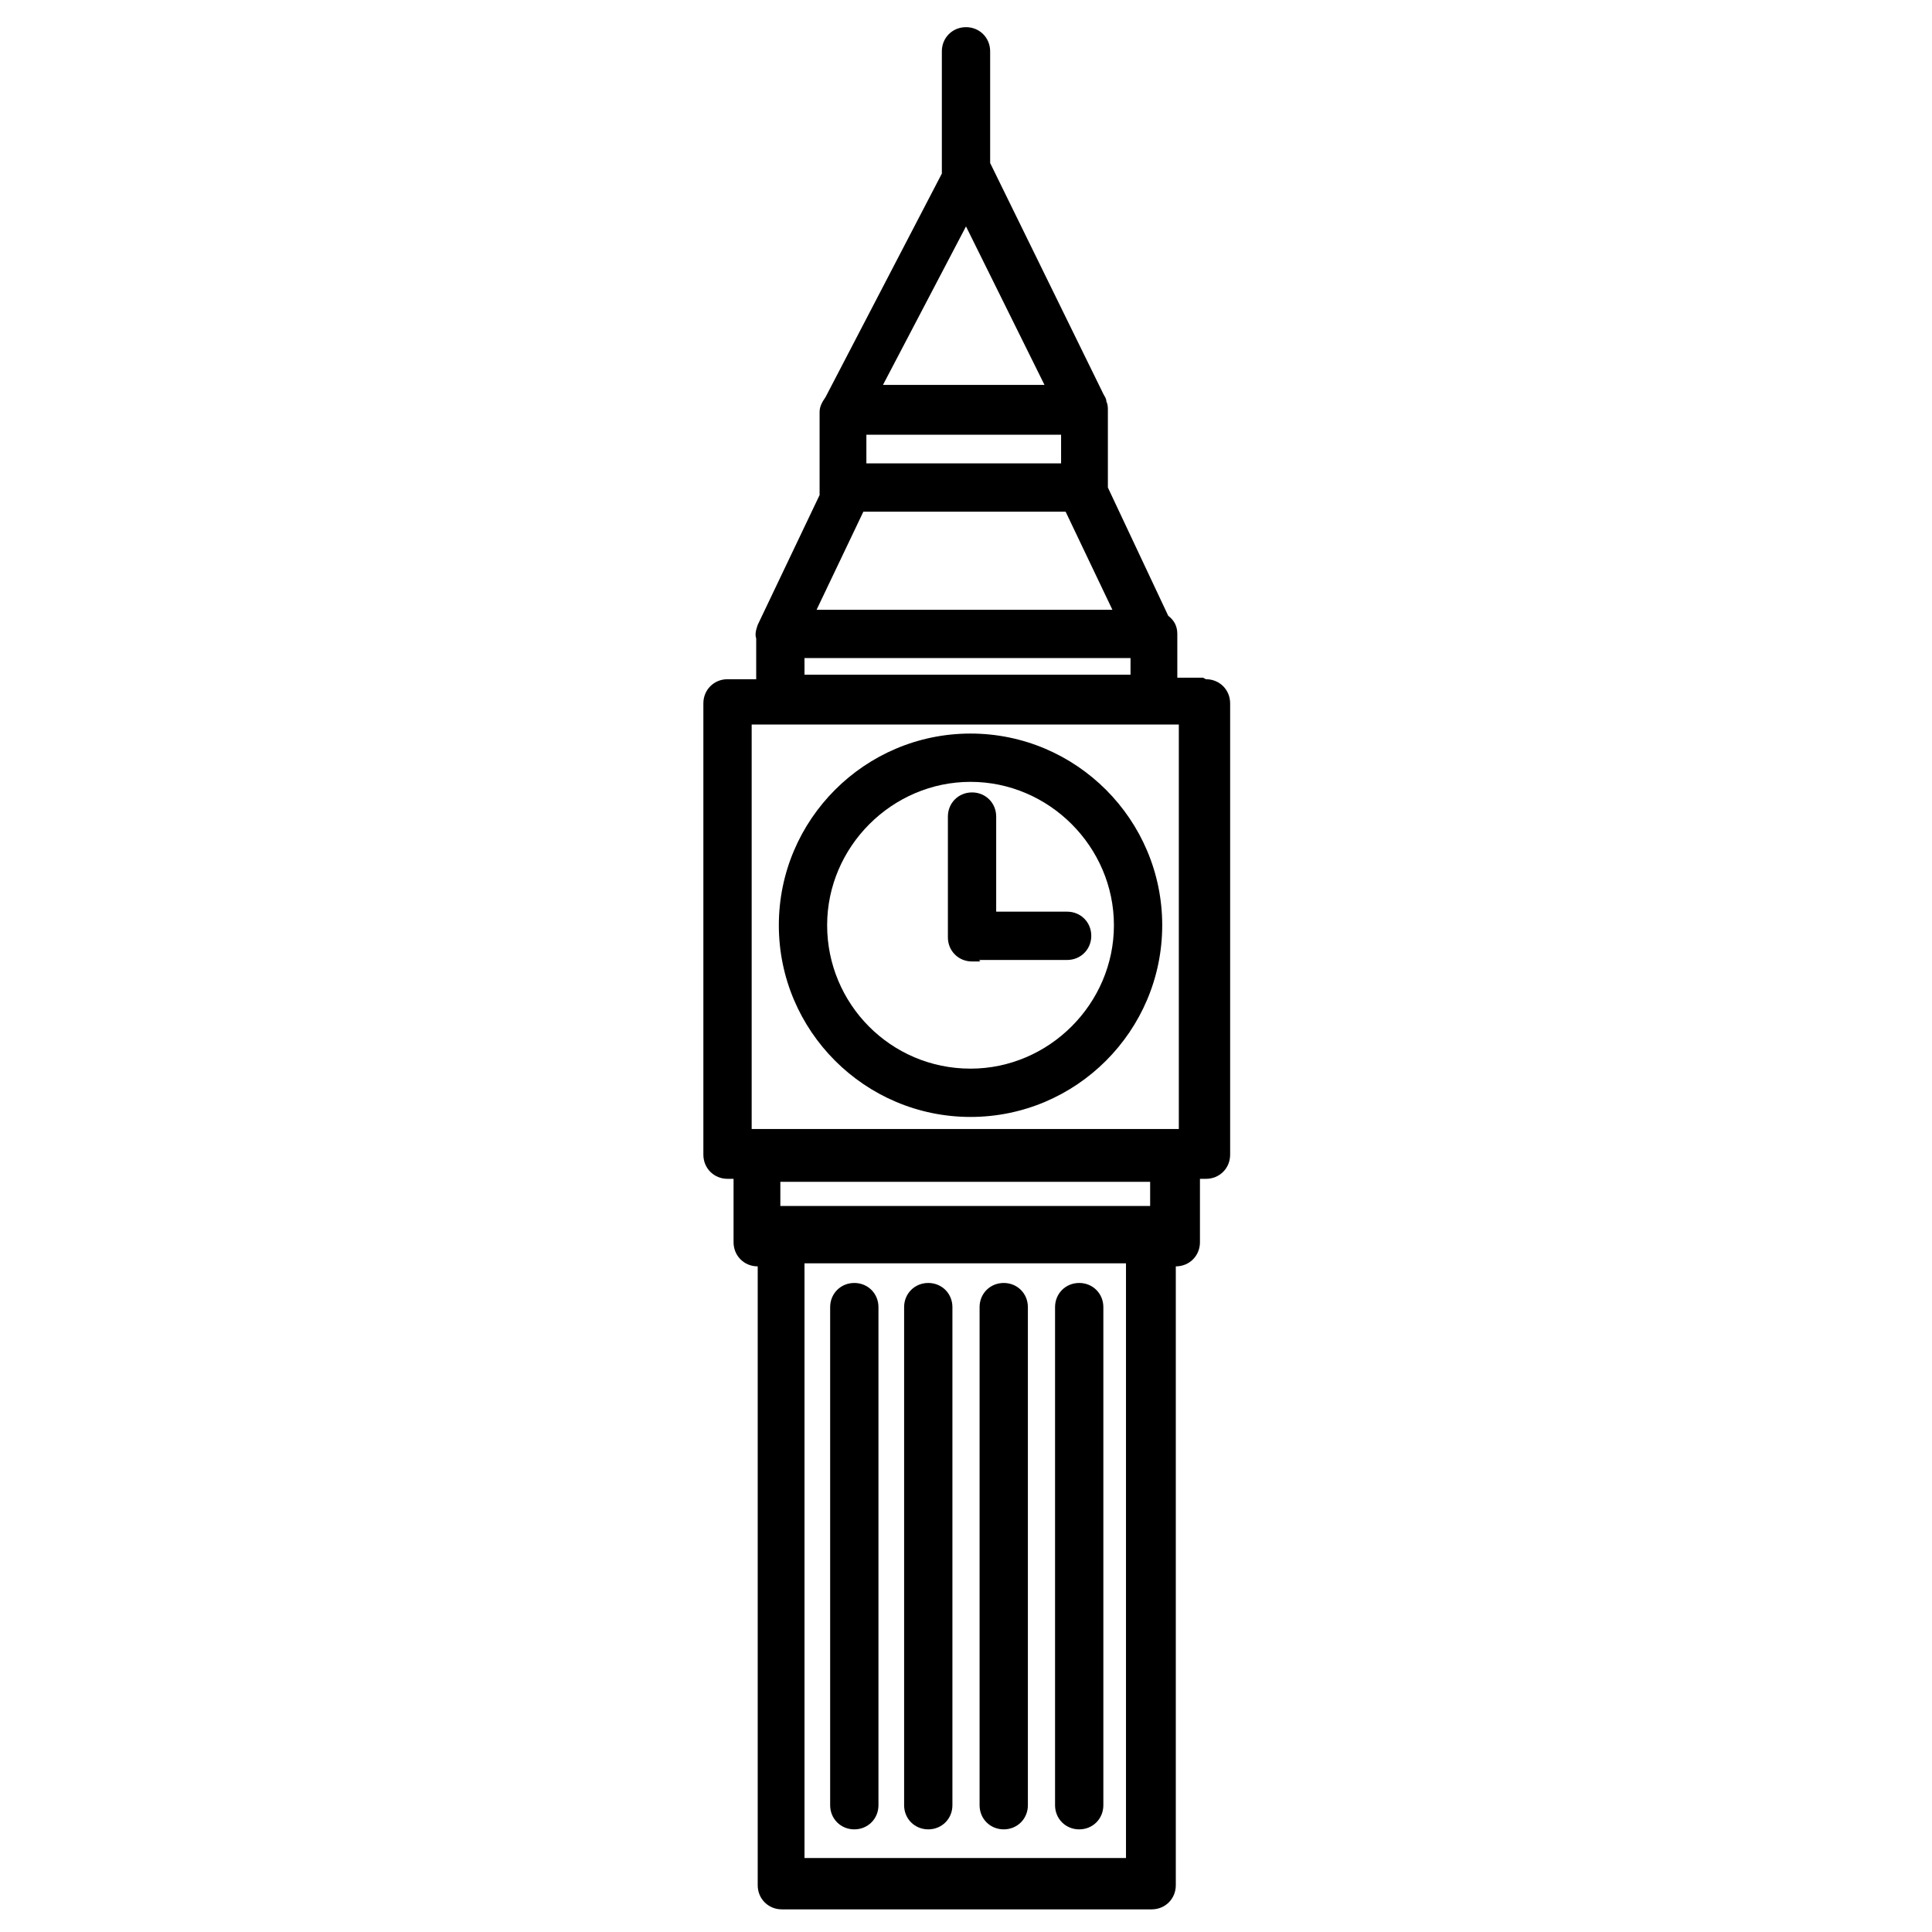
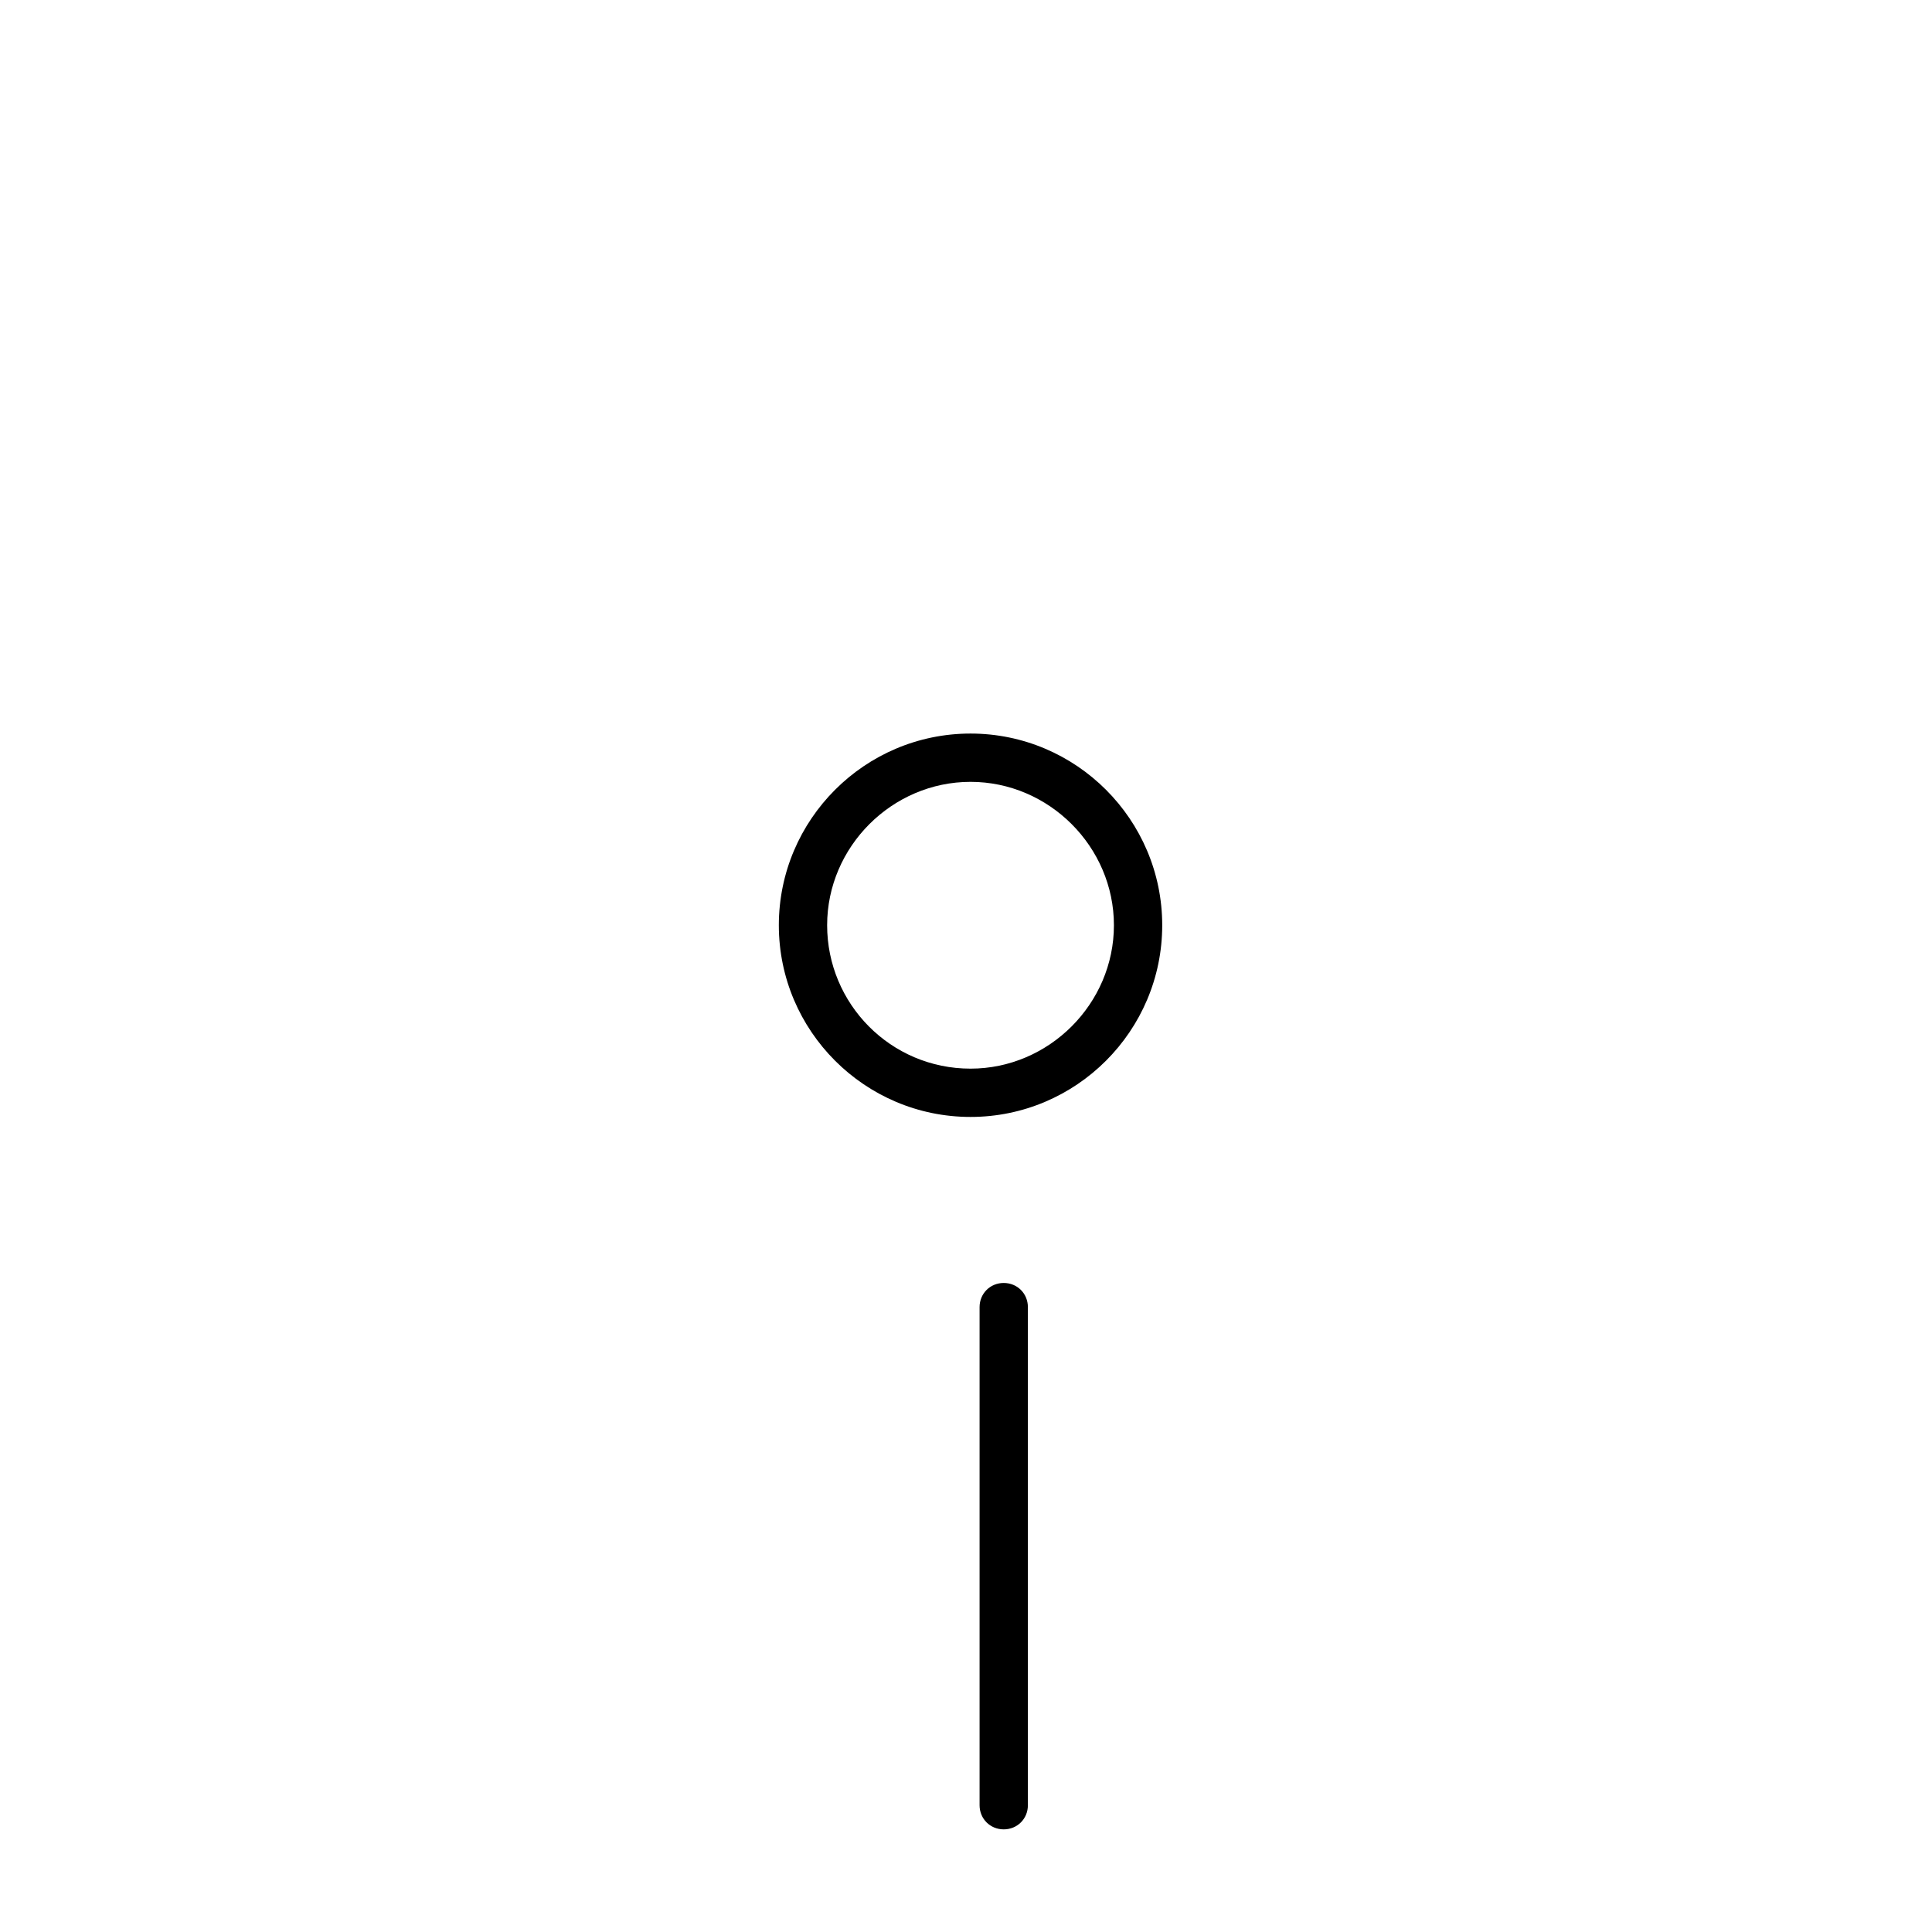
<svg xmlns="http://www.w3.org/2000/svg" id="Layer_1" baseProfile="tiny" version="1.2" viewBox="0 0 128 128">
-   <path d="M79.7,44.9h-1.7v-2.9c0-.5-.2-.9-.6-1.2l-4-8.5v-5.1c0-.2,0-.4-.1-.6,0-.2-.1-.3-.2-.5l-7.5-15.3V3.4c0-.9-.7-1.6-1.6-1.6s-1.6.7-1.6,1.6v8.1l-7.7,14.8c-.2.3-.4.6-.4,1v5.1c0,.2,0,.3,0,.4l-4.1,8.6c-.1.3-.2.6-.1.9v2.7h-1.9c-.9,0-1.6.7-1.6,1.6v29.9c0,.9.7,1.6,1.6,1.6h.4v4.2c0,.9.7,1.6,1.6,1.6v41c0,.9.7,1.6,1.6,1.6h24.5c.9,0,1.6-.7,1.6-1.6v-41c.9,0,1.6-.7,1.6-1.6v-4.2h.4c.9,0,1.6-.7,1.6-1.6v-29.9c0-.9-.7-1.6-1.6-1.6ZM74.9,43.6v1.1h-21.6v-1.1h21.6ZM57.4,28.8h12.9v1.9h-12.9v-1.9ZM64,15l5.2,10.5h-10.7l5.5-10.5ZM57.2,33.9h13.4l3.1,6.5h-19.6l3.1-6.5ZM76.2,79.9h-24.5v-1.6h24.5v1.6ZM53.3,123.1v-39.4h21.3v39.4h-21.3ZM49.8,48h28.3v26.8h-28.3v-26.8Z" />
-   <path d="M66,60.4v-6.3c0-.9-.7-1.6-1.6-1.6s-1.6.7-1.6,1.6v8c0,.9.7,1.6,1.6,1.6s.4,0,.5-.1c0,0,0,0,0,0h5.8c.9,0,1.6-.7,1.6-1.6s-.7-1.6-1.6-1.6h-4.8Z" />
-   <path d="M56.6,85c-.9,0-1.6.7-1.6,1.6v33c0,.9.7,1.6,1.6,1.6s1.6-.7,1.6-1.6v-33c0-.9-.7-1.6-1.6-1.6Z" />
-   <path d="M61.5,85c-.9,0-1.6.7-1.6,1.6v33c0,.9.7,1.6,1.6,1.6s1.6-.7,1.6-1.6v-33c0-.9-.7-1.6-1.6-1.6Z" />
  <path d="M66.5,85c-.9,0-1.6.7-1.6,1.6v33c0,.9.7,1.6,1.6,1.6s1.6-.7,1.6-1.6v-33c0-.9-.7-1.6-1.6-1.6Z" />
-   <path d="M71.5,85c-.9,0-1.6.7-1.6,1.6v33c0,.9.7,1.6,1.6,1.6s1.6-.7,1.6-1.6v-33c0-.9-.7-1.6-1.6-1.6Z" />
  <path d="M64.3,48.6c-7,0-12.7,5.7-12.7,12.7s5.7,12.7,12.7,12.7,12.7-5.7,12.7-12.7-5.7-12.7-12.7-12.7ZM64.3,70.8c-5.3,0-9.5-4.3-9.5-9.5s4.3-9.5,9.5-9.5,9.5,4.3,9.5,9.5-4.3,9.5-9.5,9.5Z" />
</svg>